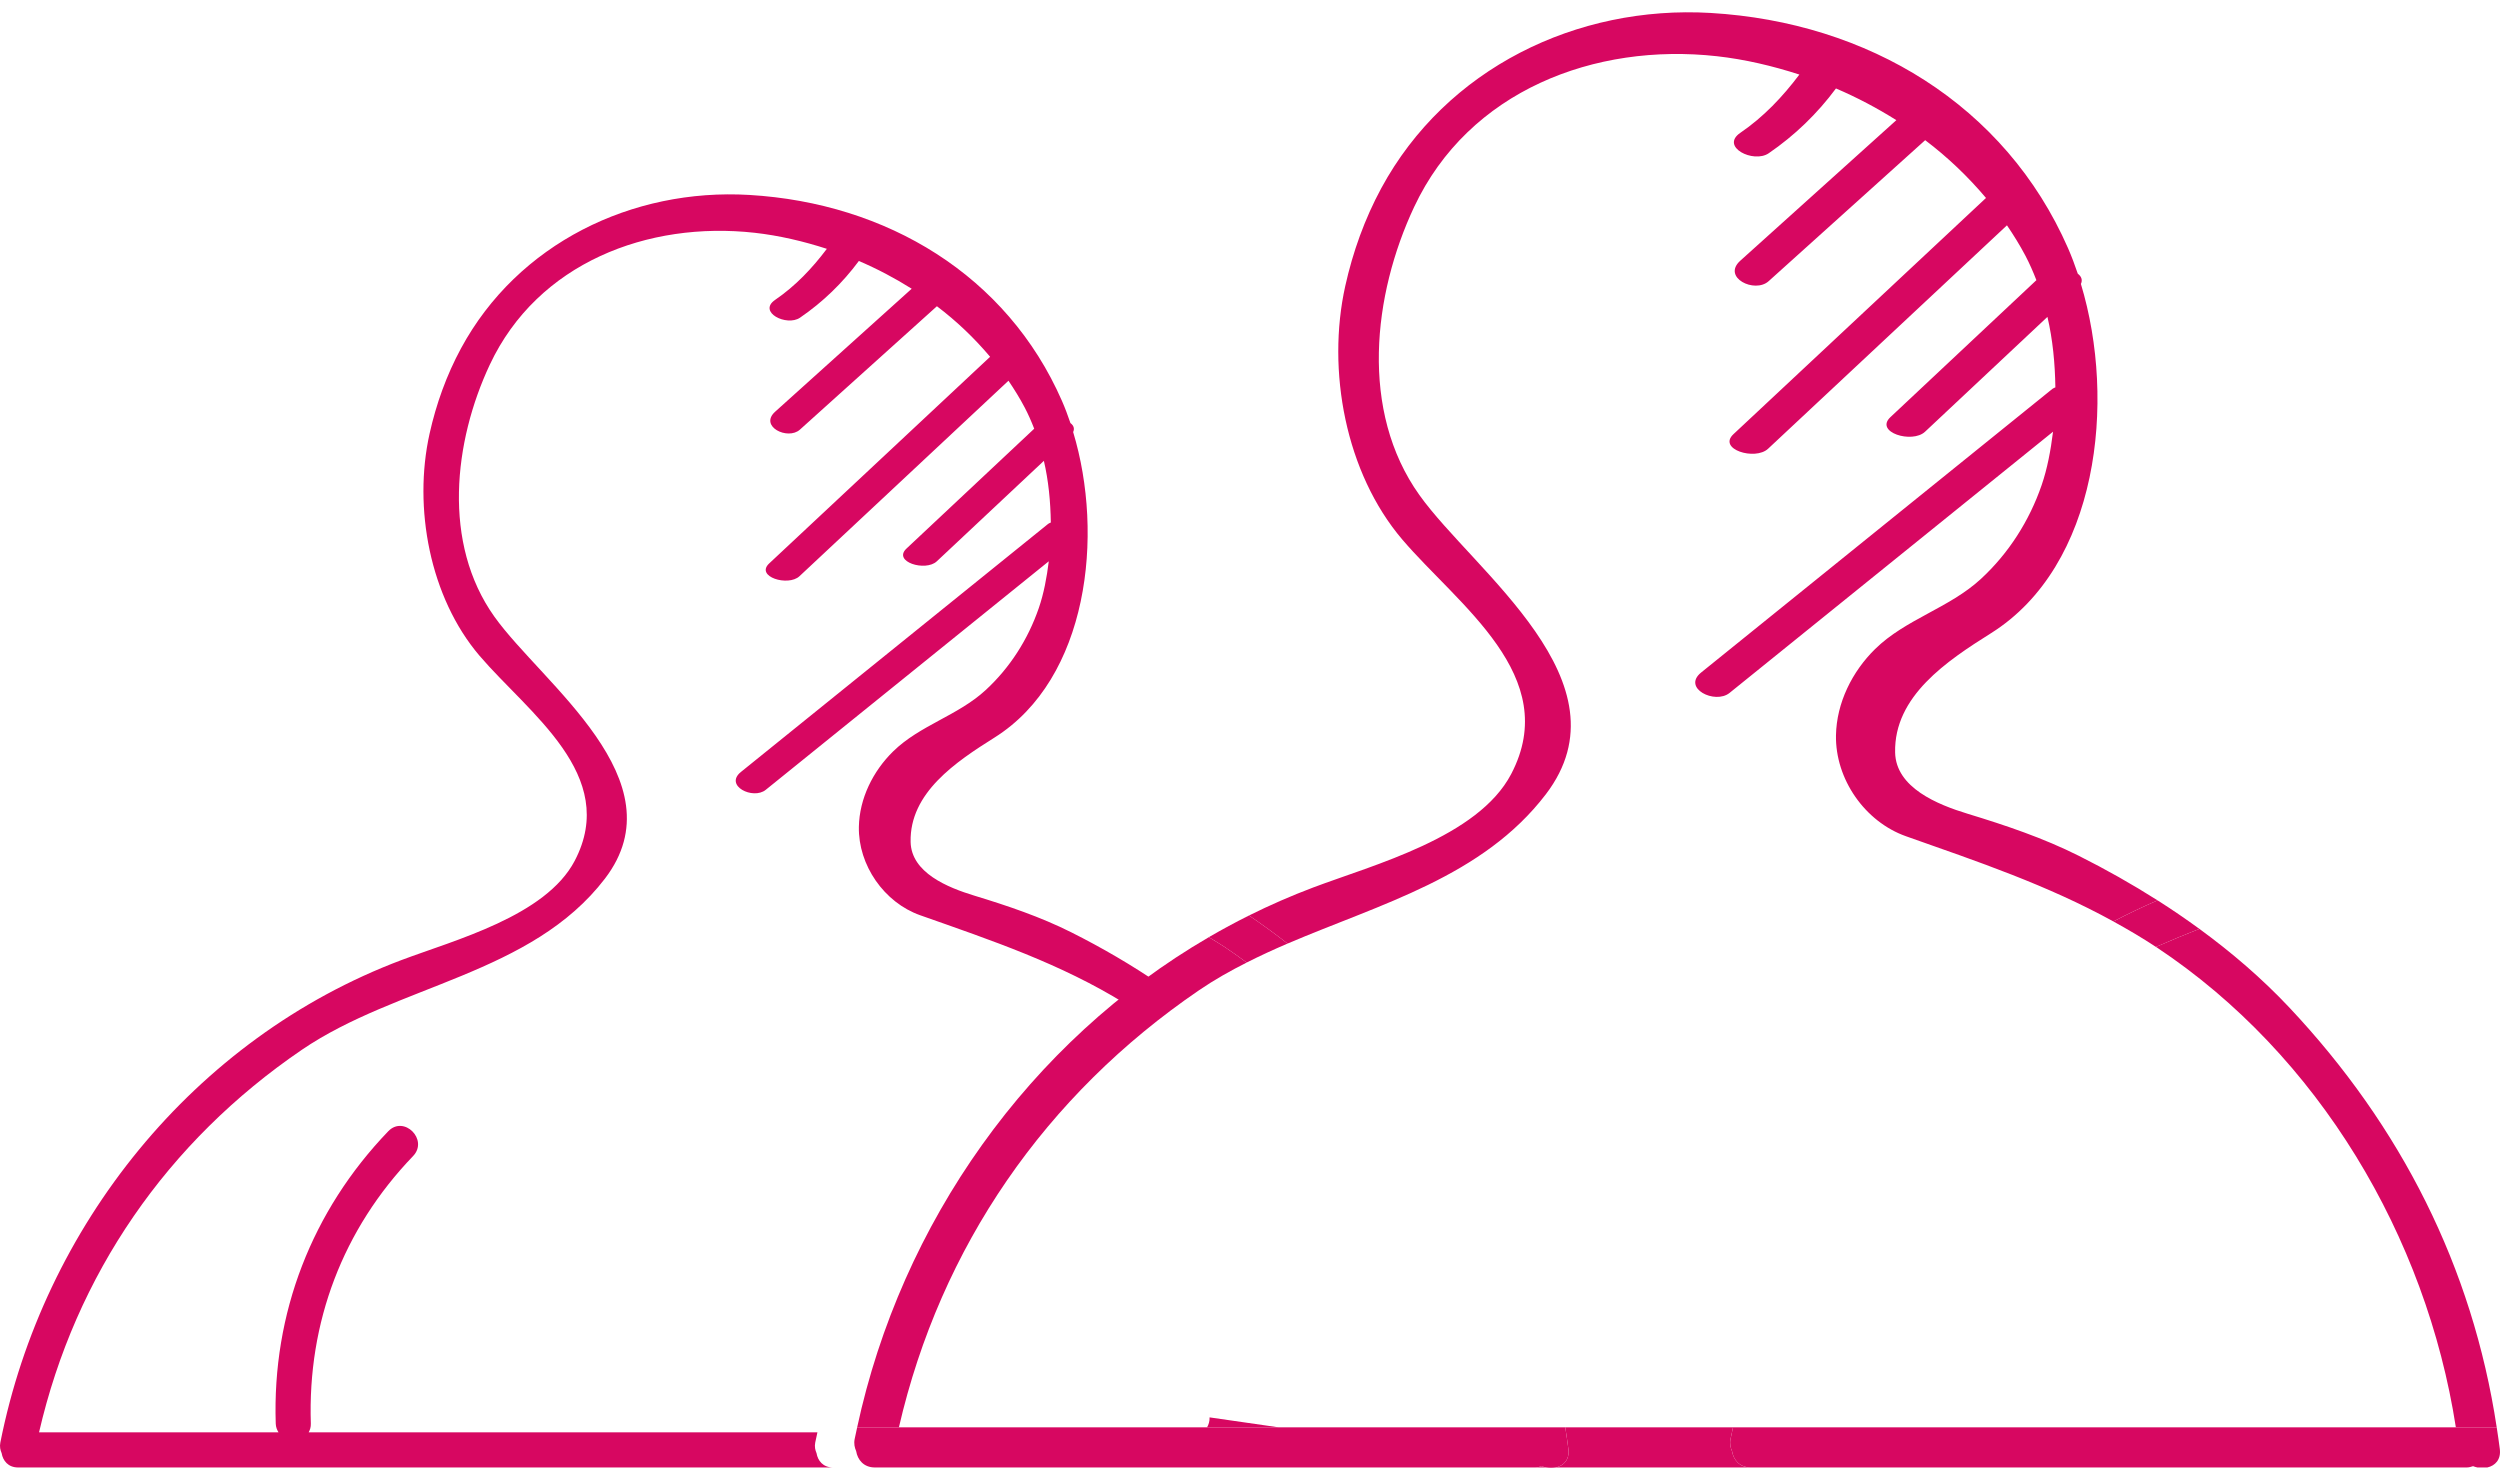
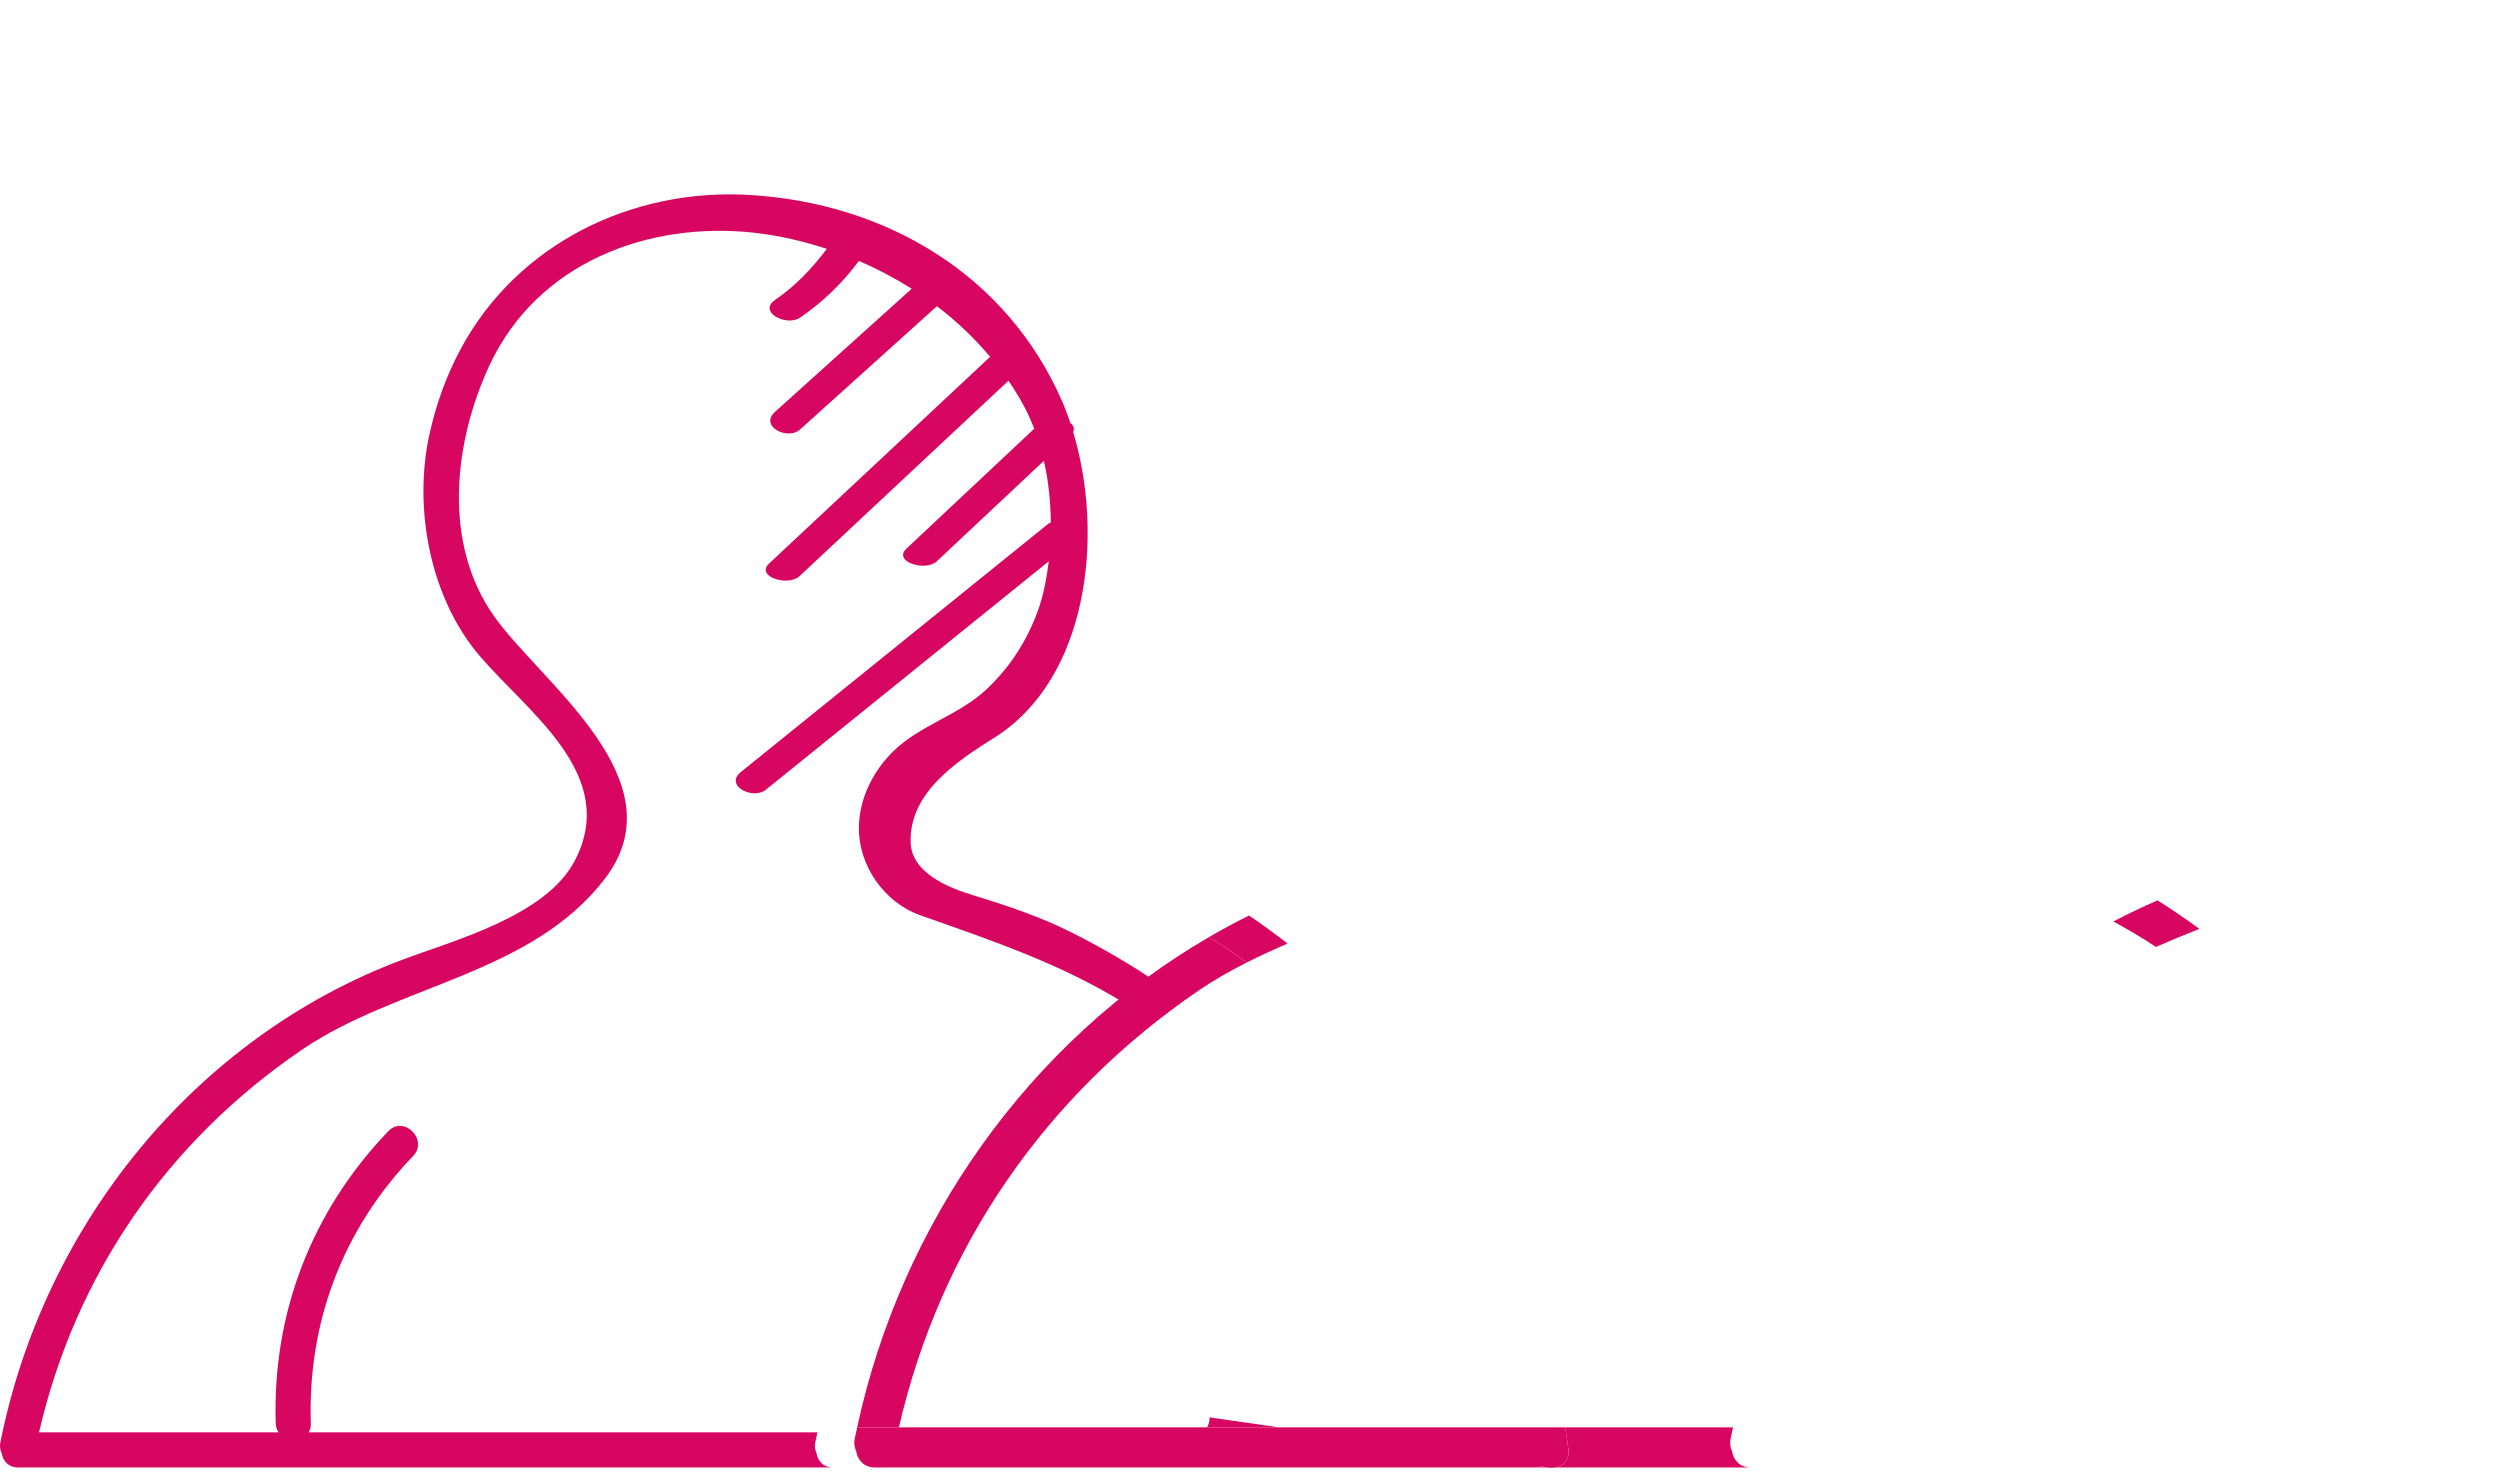
<svg xmlns="http://www.w3.org/2000/svg" width="158" height="93" viewBox="0 0 158 93" fill="none">
  <g id="Layer_1" clip-path="url(#clip0_74_170)">
    <path id="Vector" d="M76.445 89.578C76.454 89.832 76.385 90.032 76.287 90.208H80.816" fill="#D70761" />
    <path id="Vector_2" d="M51.605 91.84C51.52 91.645 51.471 91.428 51.522 91.172C51.565 90.955 51.614 90.74 51.661 90.525H19.507C19.592 90.372 19.652 90.196 19.645 89.974C19.434 83.573 21.665 77.686 26.106 73.064C27.097 72.033 25.531 70.462 24.538 71.495C19.711 76.519 17.198 83.001 17.427 89.974C17.435 90.196 17.507 90.371 17.603 90.525H2.467C4.77 80.548 10.568 72.149 19.068 66.353C25.123 62.224 33.595 61.599 38.236 55.524C42.971 49.324 34.264 43.206 31.246 38.974C27.939 34.337 28.677 27.897 30.958 23.043C33.974 16.623 40.94 13.958 47.705 14.713C49.243 14.886 50.768 15.245 52.257 15.726C51.331 16.954 50.285 18.065 48.992 18.949C47.86 19.722 49.719 20.653 50.56 20.078C52.003 19.092 53.248 17.886 54.28 16.494C55.439 16.989 56.556 17.579 57.619 18.248C54.741 20.839 51.864 23.431 48.987 26.022C47.963 26.945 49.786 27.845 50.555 27.152C53.441 24.553 56.327 21.954 59.213 19.354C60.457 20.295 61.583 21.37 62.575 22.549C57.921 26.903 53.266 31.257 48.612 35.61C47.72 36.444 49.811 37.086 50.526 36.417C54.929 32.299 59.332 28.18 63.735 24.062C64.104 24.606 64.451 25.165 64.758 25.749C64.983 26.175 65.181 26.628 65.362 27.095C62.672 29.619 59.981 32.144 57.291 34.668C56.401 35.504 58.492 36.145 59.206 35.475C61.462 33.358 63.717 31.242 65.973 29.125C66.268 30.383 66.392 31.707 66.412 33.023C66.357 33.051 66.295 33.068 66.246 33.107C59.773 38.334 53.3 43.561 46.826 48.788C45.754 49.654 47.592 50.566 48.394 49.918L66.283 35.473C66.155 36.504 65.969 37.511 65.652 38.43C64.973 40.403 63.828 42.199 62.293 43.614C60.545 45.227 58.126 45.84 56.446 47.489C55.169 48.742 54.316 50.466 54.281 52.255C54.234 54.679 55.879 57.04 58.154 57.843C62.715 59.453 67.001 60.888 71.105 63.422C71.831 63 72.572 62.599 73.328 62.223C71.529 60.993 69.641 59.894 67.705 58.922C65.749 57.941 63.659 57.238 61.57 56.602C59.897 56.092 57.594 55.158 57.551 53.213C57.482 50.102 60.41 48.15 62.858 46.611C68.775 42.891 69.799 33.832 67.823 27.305C67.927 27.085 67.852 26.887 67.651 26.737C67.487 26.253 67.311 25.782 67.114 25.333C63.639 17.398 56.045 12.834 47.356 12.32C39.948 11.883 32.724 15.385 29.139 22.011C28.222 23.705 27.566 25.534 27.148 27.412C26.11 32.083 27.16 37.753 30.304 41.44C33.39 45.058 39.159 48.988 36.321 54.404C34.49 57.897 28.738 59.408 25.373 60.676C12.234 65.628 2.733 77.51 0.021 91.172C-0.03 91.428 0.019 91.645 0.104 91.84C0.183 92.317 0.518 92.744 1.143 92.744H52.644C52.019 92.744 51.684 92.317 51.605 91.84Z" fill="#D70761" />
    <path id="Vector_3" d="M98.334 92.744H97.708C97.919 92.788 98.135 92.789 98.334 92.744Z" fill="#D70761" />
-     <path id="Vector_4" d="M97.695 50.201C103.107 43.114 93.155 36.121 89.705 31.285C85.924 25.984 86.769 18.624 89.376 13.075C92.823 5.737 100.786 2.691 108.517 3.554C110.276 3.751 112.019 4.162 113.721 4.712C112.662 6.116 111.467 7.385 109.988 8.395C108.695 9.279 110.82 10.343 111.781 9.687C113.43 8.559 114.853 7.181 116.033 5.59C117.358 6.156 118.635 6.83 119.849 7.594C116.56 10.556 113.272 13.518 109.983 16.48C108.813 17.535 110.896 18.564 111.776 17.772C115.074 14.801 118.373 11.83 121.671 8.859C123.094 9.934 124.38 11.163 125.515 12.511C120.195 17.487 114.874 22.463 109.554 27.44C108.535 28.393 110.925 29.126 111.742 28.361C116.775 23.654 121.808 18.947 126.84 14.24C127.262 14.862 127.659 15.501 128.01 16.168C128.266 16.656 128.493 17.173 128.7 17.707C125.625 20.592 122.55 23.477 119.475 26.363C118.457 27.318 120.847 28.051 121.663 27.285C124.241 24.866 126.82 22.446 129.398 20.027C129.735 21.465 129.877 22.978 129.9 24.482C129.837 24.514 129.766 24.533 129.711 24.578C122.311 30.553 114.912 36.527 107.513 42.502C106.288 43.492 108.389 44.534 109.306 43.794L129.752 27.283C129.606 28.461 129.393 29.612 129.031 30.663C128.255 32.917 126.946 34.971 125.192 36.589C123.194 38.432 120.429 39.133 118.509 41.017C117.05 42.45 116.074 44.42 116.034 46.465C115.981 49.236 117.861 51.934 120.462 52.852C125.048 54.471 129.391 55.937 133.565 58.235C134.477 57.76 135.409 57.315 136.359 56.903C134.744 55.878 133.078 54.938 131.378 54.086C129.142 52.964 126.753 52.16 124.366 51.433C122.453 50.851 119.821 49.783 119.772 47.559C119.693 44.003 123.039 41.773 125.838 40.014C132.601 35.762 133.771 25.407 131.513 17.946C131.631 17.695 131.546 17.469 131.316 17.298C131.129 16.744 130.927 16.205 130.703 15.692C126.731 6.623 118.05 1.406 108.12 0.819C99.652 0.319 91.395 4.322 87.296 11.896C86.249 13.832 85.499 15.922 85.022 18.069C83.834 23.408 85.035 29.889 88.629 34.103C92.156 38.239 98.75 42.731 95.506 48.921C93.413 52.914 86.838 54.641 82.992 56.09C81.604 56.614 80.252 57.205 78.938 57.859C79.768 58.426 80.583 59.014 81.374 59.634C87.268 57.115 93.714 55.412 97.695 50.201Z" fill="#D70761" />
    <path id="Vector_5" d="M97.025 92.744H97.708C97.614 92.725 97.52 92.699 97.43 92.662C97.305 92.703 97.179 92.744 97.025 92.744Z" fill="#D70761" />
    <path id="Vector_6" d="M109.463 91.711C109.366 91.489 109.31 91.24 109.369 90.947C109.418 90.7 109.474 90.454 109.528 90.207H98.925C98.995 90.664 99.066 91.121 99.123 91.582C99.205 92.25 98.824 92.633 98.334 92.744H110.651C109.937 92.744 109.554 92.256 109.463 91.711Z" fill="#D70761" />
-     <path id="Vector_7" d="M136.294 59.869C146.542 66.666 153.339 78.151 155.21 90.207H157.792C156.259 80.075 151.73 71.161 144.675 63.664C142.95 61.831 141.034 60.189 139 58.704C138.077 59.072 137.159 59.449 136.254 59.845C136.267 59.853 136.281 59.86 136.294 59.869Z" fill="#D70761" />
    <path id="Vector_8" d="M75.785 62.579C76.74 61.928 77.75 61.358 78.791 60.833C78.341 60.505 77.892 60.177 77.427 59.869C77.086 59.643 76.741 59.441 76.398 59.23C65.047 65.834 56.954 77.285 54.173 90.207H56.811C59.443 78.804 66.07 69.203 75.785 62.579Z" fill="#D70761" />
    <path id="Vector_9" d="M99.122 91.582C99.066 91.121 98.994 90.664 98.925 90.207H54.173C54.12 90.454 54.063 90.7 54.014 90.948C53.956 91.24 54.012 91.489 54.109 91.711C54.199 92.256 54.582 92.744 55.296 92.744H97.025C97.179 92.744 97.305 92.703 97.43 92.662C97.52 92.699 97.614 92.724 97.708 92.744H98.334C98.824 92.633 99.205 92.25 99.122 91.582Z" fill="#D70761" />
    <path id="Vector_10" d="M77.427 59.869C77.892 60.177 78.341 60.505 78.791 60.832C79.634 60.407 80.496 60.009 81.374 59.634C80.583 59.014 79.768 58.426 78.938 57.859C78.075 58.289 77.228 58.747 76.398 59.229C76.741 59.441 77.087 59.643 77.427 59.869Z" fill="#D70761" />
    <path id="Vector_11" d="M136.254 59.845C137.159 59.449 138.077 59.072 139 58.704C138.139 58.076 137.259 57.474 136.359 56.903C135.409 57.315 134.477 57.76 133.565 58.236C134.468 58.733 135.366 59.257 136.254 59.845Z" fill="#D70761" />
-     <path id="Vector_12" d="M157.989 91.582C157.932 91.121 157.861 90.664 157.792 90.207H109.528C109.475 90.454 109.418 90.7 109.369 90.948C109.31 91.24 109.367 91.489 109.464 91.711C109.554 92.256 109.937 92.744 110.651 92.744H155.891C156.046 92.744 156.171 92.703 156.297 92.662C156.387 92.699 156.48 92.724 156.574 92.744H157.2C157.691 92.633 158.071 92.25 157.989 91.582Z" fill="#D70761" />
  </g>
  <defs>
    <clipPath id="clip0_74_170">
      <rect width="158" height="92" fill="white" transform="translate(0 0.777)" />
    </clipPath>
  </defs>
</svg>